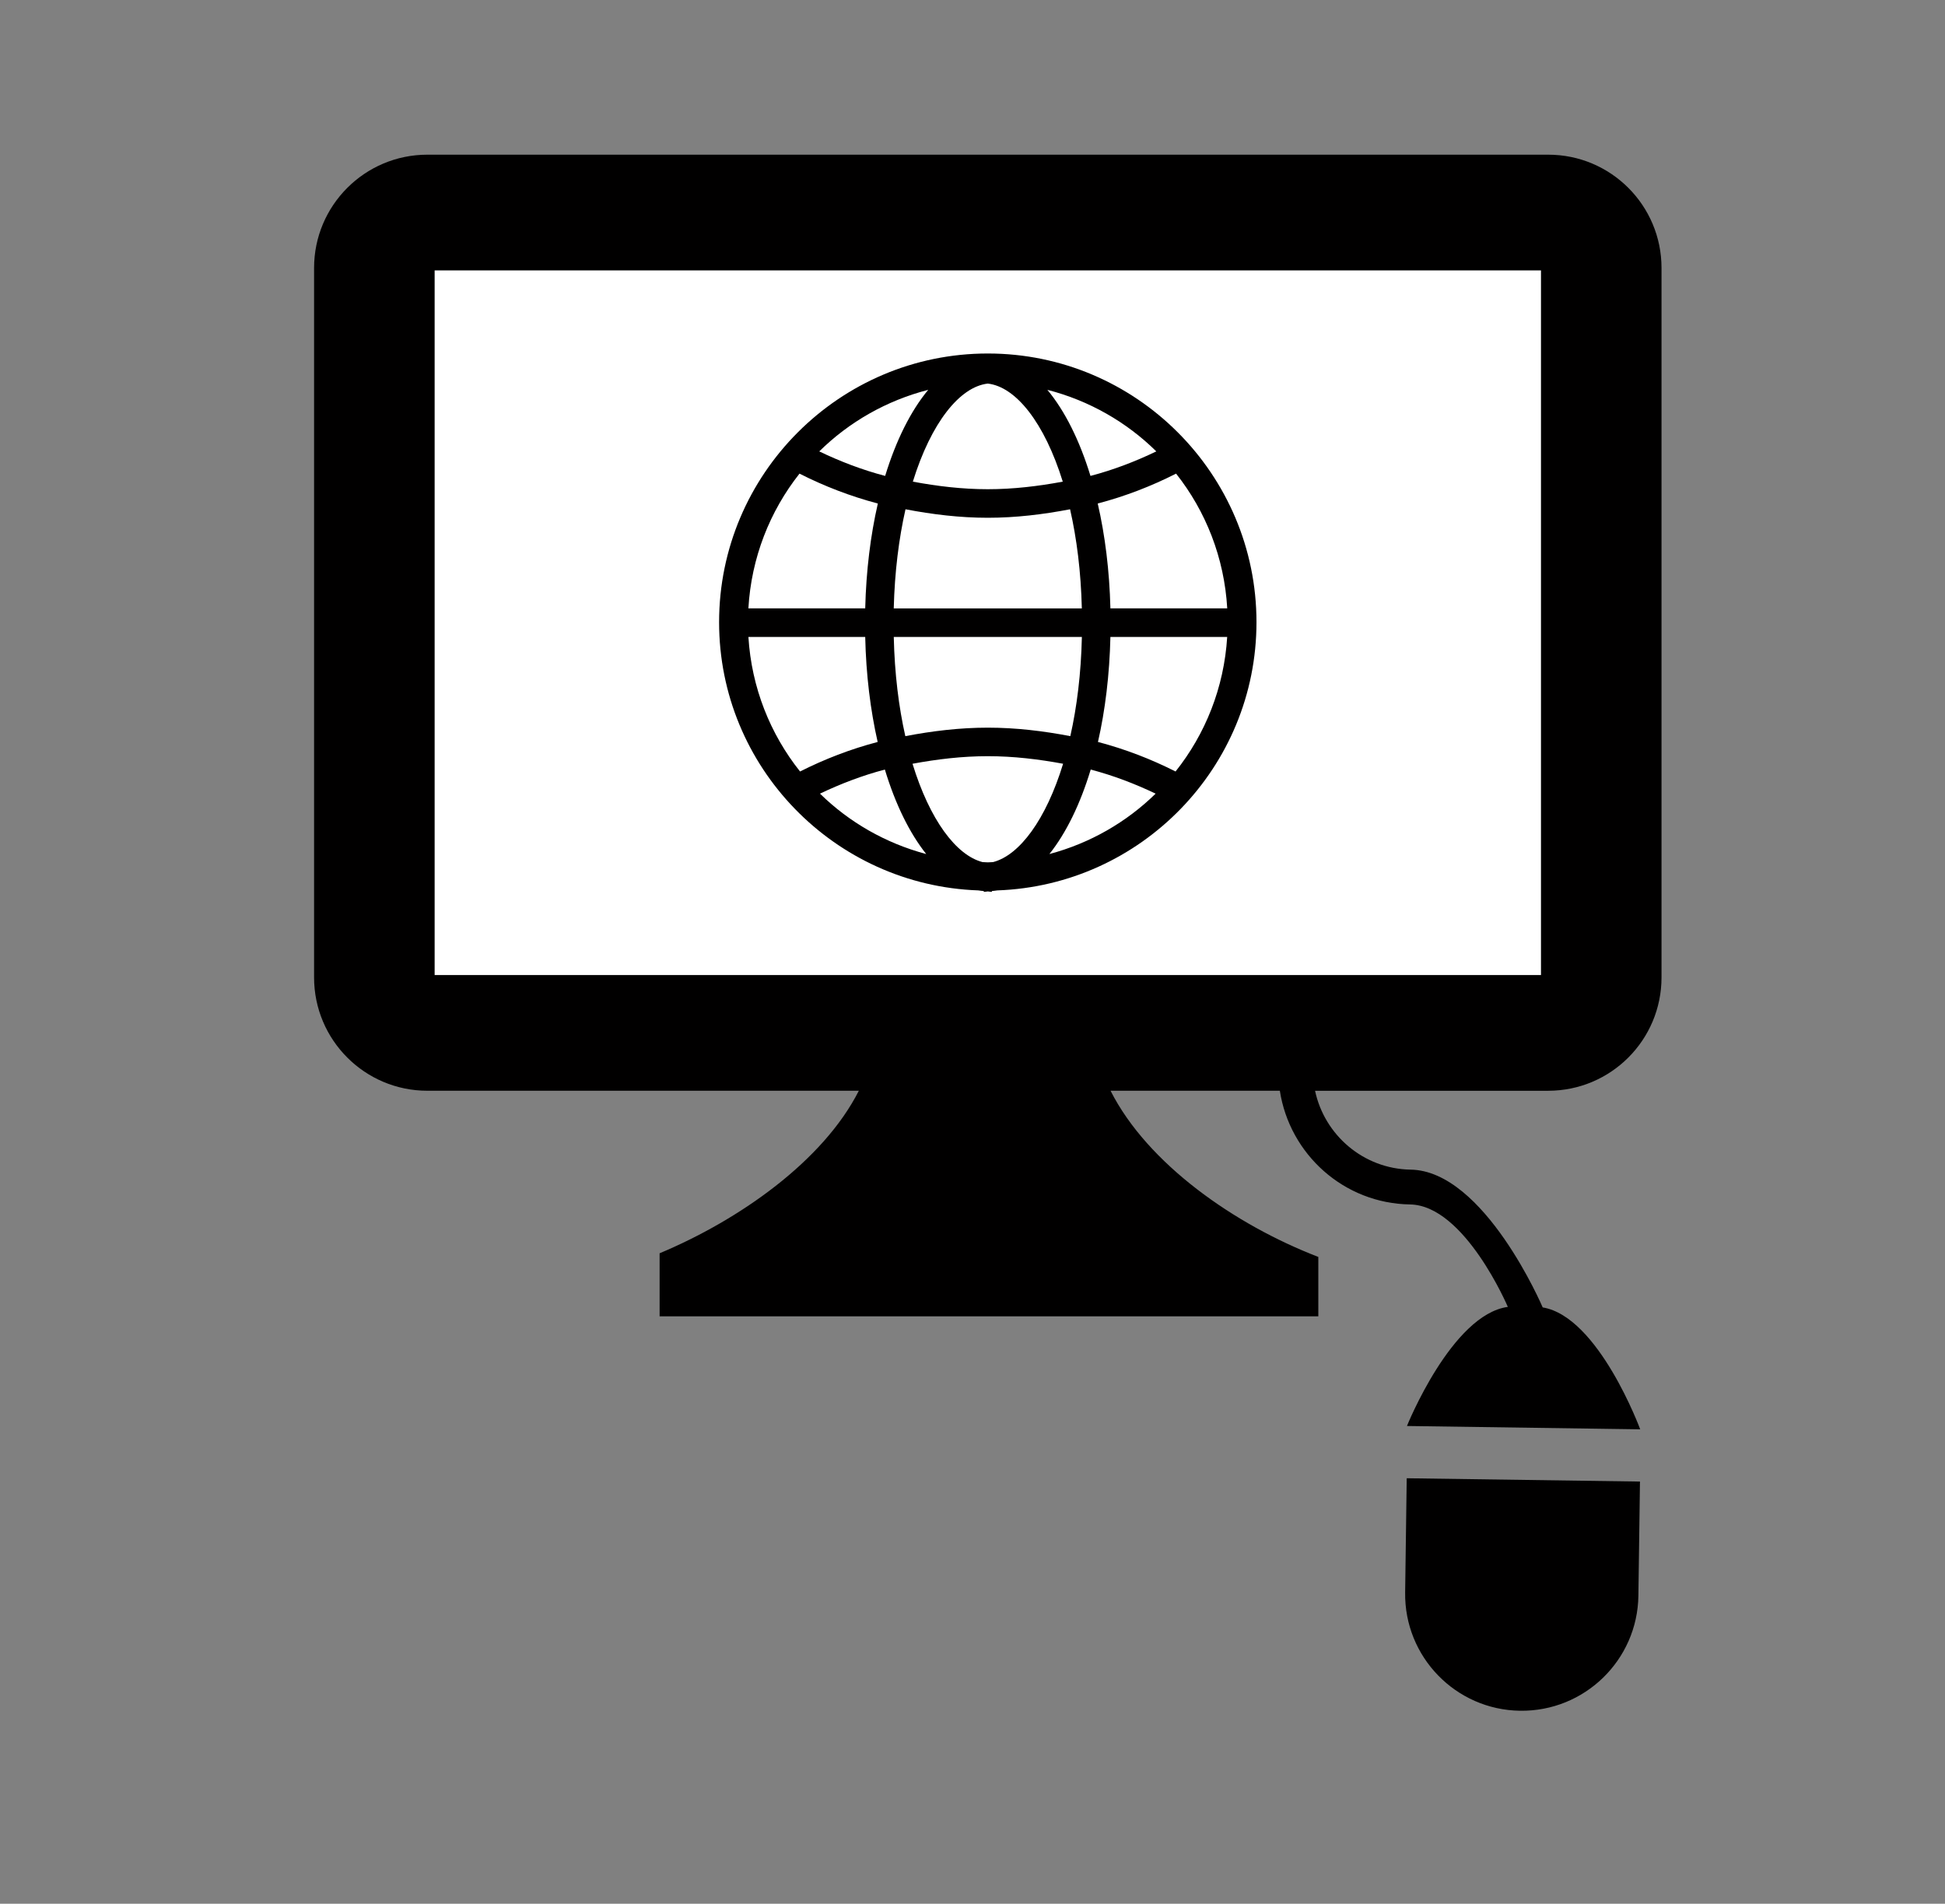
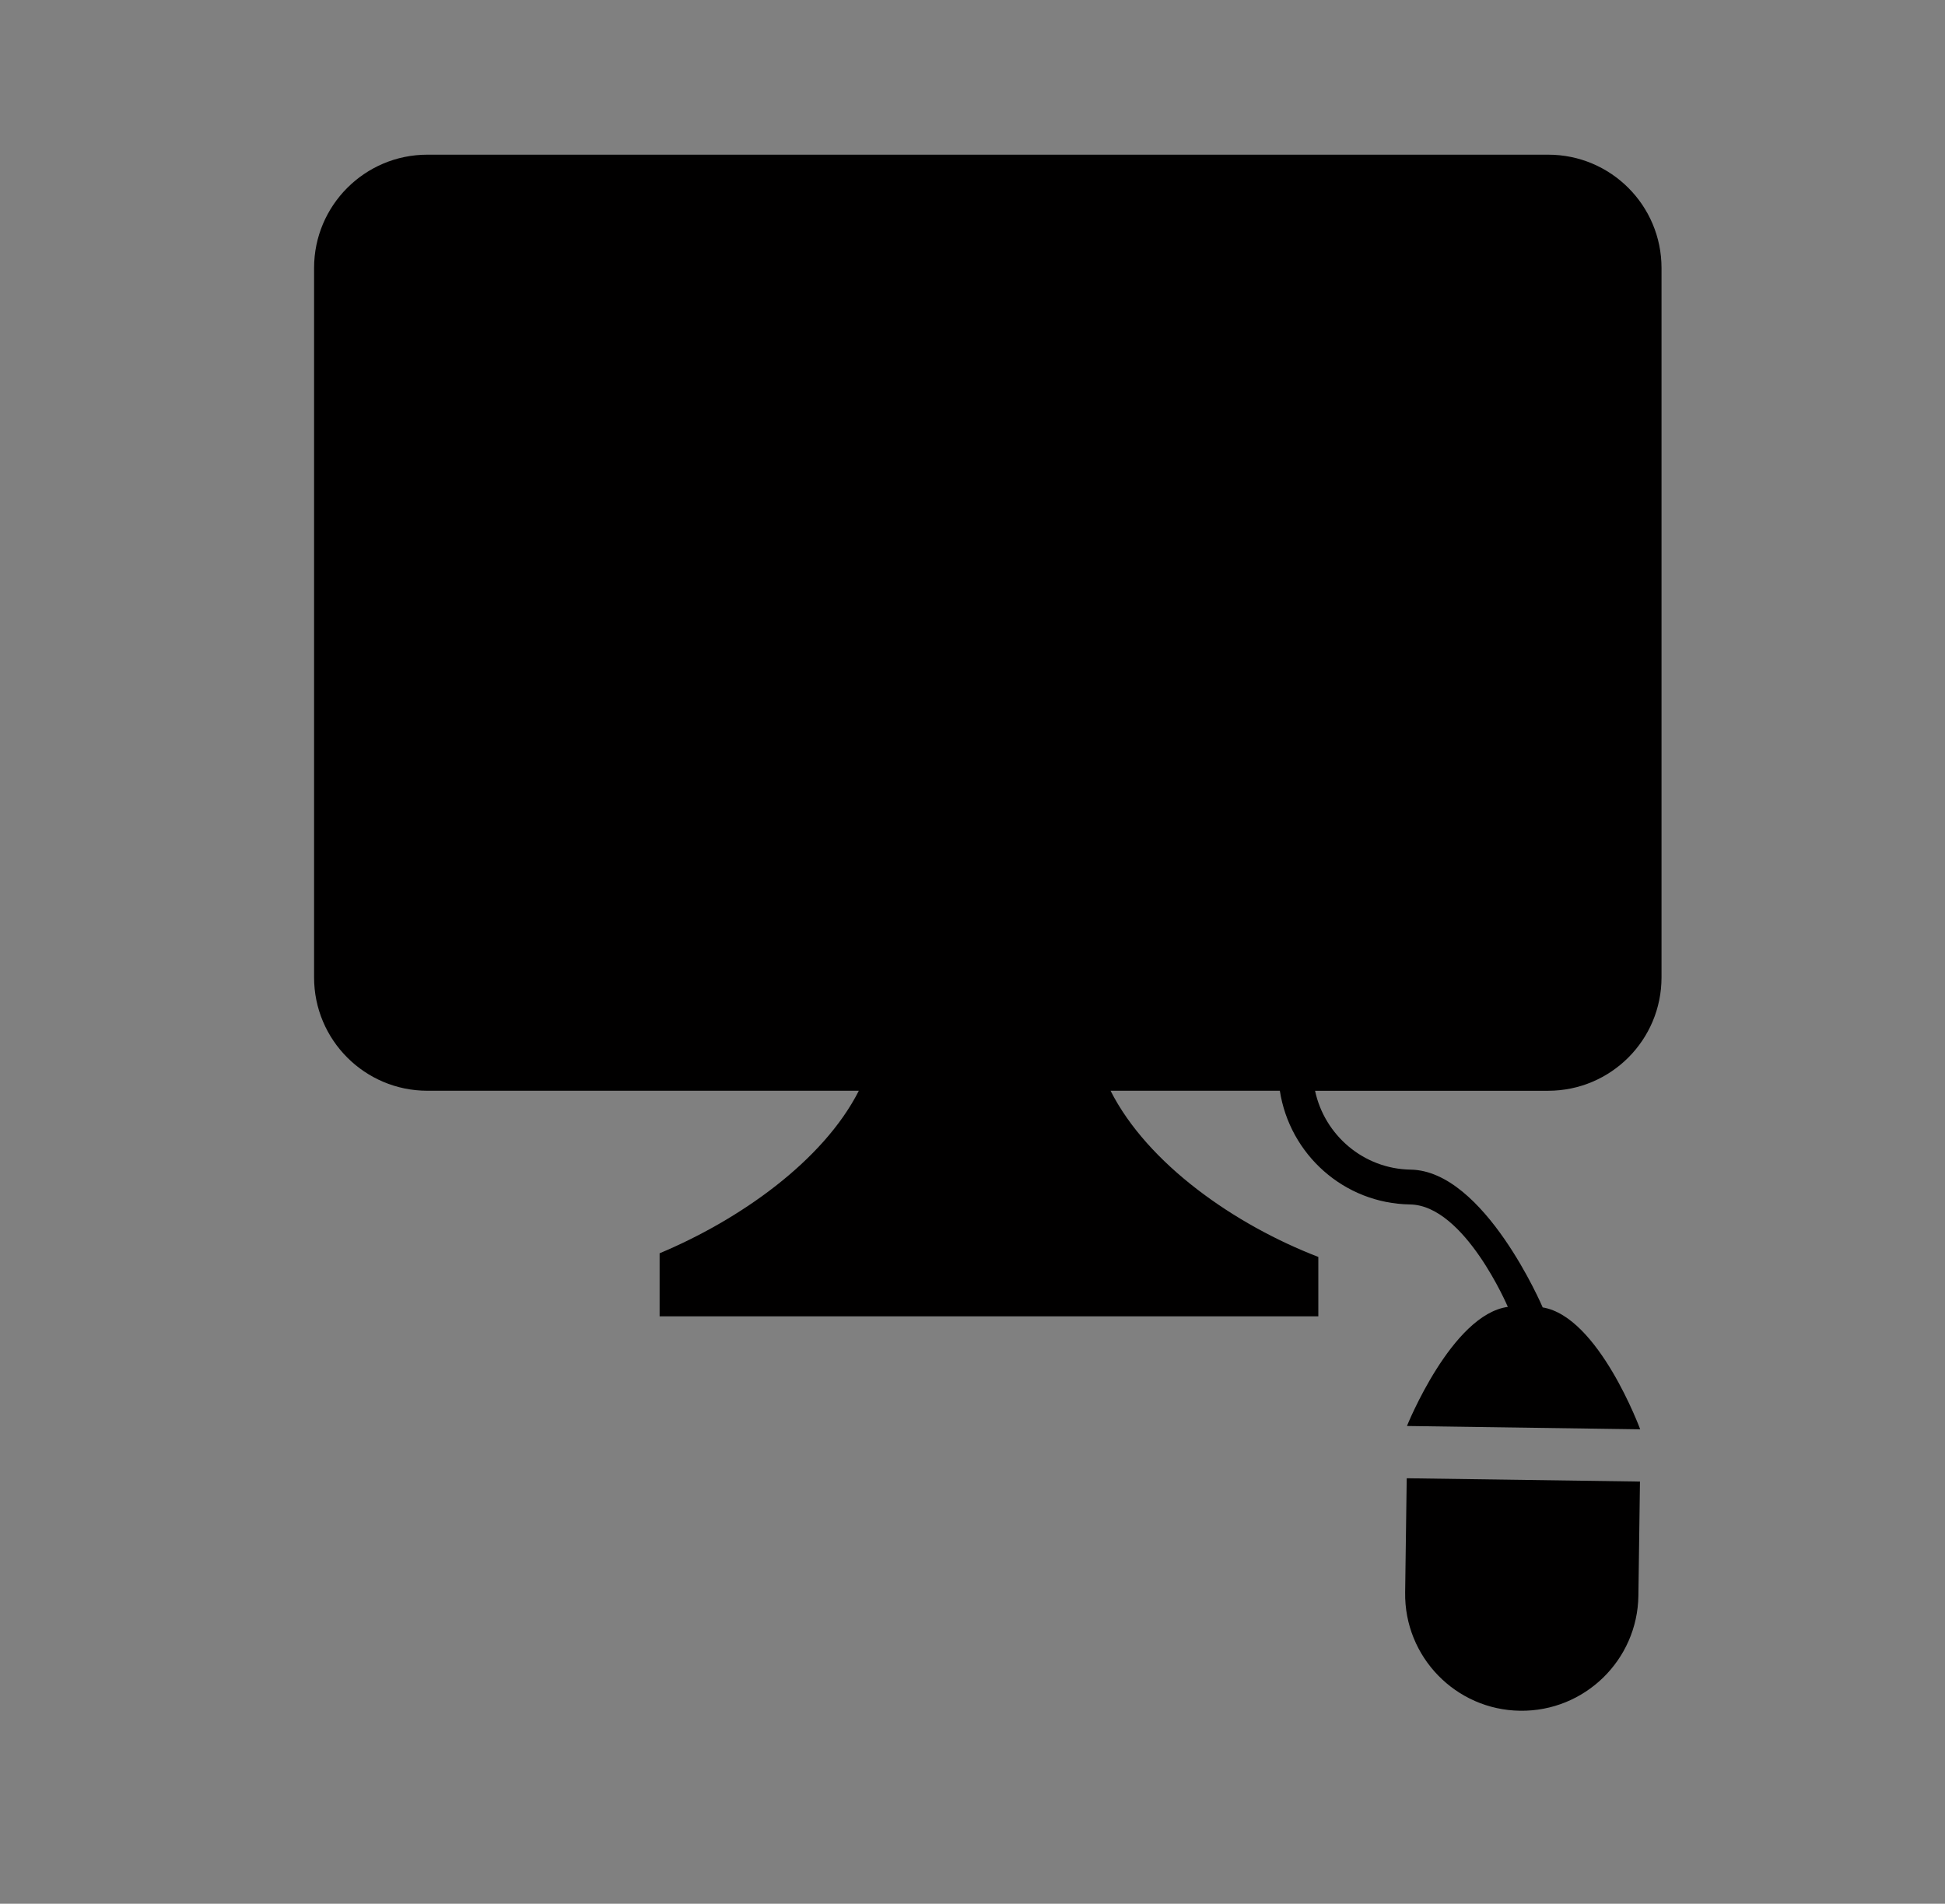
<svg xmlns="http://www.w3.org/2000/svg" version="1.1" id="Livello_1" x="0px" y="0px" width="81.744px" height="80px" viewBox="0 0 81.744 80" style="enable-background:new 0 0 81.744 80;" xml:space="preserve">
  <rect x="0" y="0" width="81.744" height="80" fill="#808080" stroke="none" />
  <g id="www">
    <path style="fill:#010000;" d="M69.83,41.072V11.262c0-2.629-2.129-4.762-4.764-4.762H17.962c-2.629,0-4.762,2.133-4.762,4.762   v29.811c0,2.63,2.133,4.763,4.762,4.763h18.133c-1.506,2.964-5.029,5.43-8.373,6.83v2.649h27.684v-2.496   c-3.52-1.355-7.176-3.913-8.732-6.983h7.115c0.412,2.666,2.686,4.737,5.473,4.778c2.295,0.037,4.109,4.305,4.109,4.305   c-2.361,0.324-4.24,5.005-4.24,5.005l9.803,0.14c0,0-1.746-4.734-4.098-5.123c0,0-2.447-5.746-5.553-5.79   c-1.98-0.032-3.617-1.451-4.014-3.314h9.797C67.701,45.835,69.83,43.702,69.83,41.072" />
-     <rect x="18.267" y="11.363" style="fill:#FFFFFF;" width="46.497" height="29.611" />
-     <path style="fill:#010000;" d="M52.807,26.146c0-6.227-5.064-11.291-11.292-11.291c-6.227,0-11.293,5.064-11.293,11.291   c0,6.092,4.854,11.059,10.895,11.271c0.074,0.017,0.152,0.017,0.229,0.027v0.035c0.059,0,0.113-0.015,0.17-0.019   c0.057,0.004,0.113,0.019,0.17,0.019v-0.035c0.076-0.011,0.154-0.011,0.229-0.027C47.955,37.205,52.807,32.238,52.807,26.146    M41.515,36.238c-0.076,0-0.148-0.01-0.223-0.011c-1.113-0.289-2.221-1.785-2.941-4.132c1.031-0.191,2.084-0.318,3.164-0.318   s2.133,0.127,3.165,0.318c-0.719,2.347-1.829,3.842-2.942,4.132C41.664,36.229,41.589,36.238,41.515,36.238 M46.145,31.179   c0.305-1.337,0.486-2.824,0.523-4.412h4.908c-0.131,2.13-0.918,4.081-2.17,5.653C48.377,31.9,47.289,31.479,46.145,31.179    M41.515,16.119c1.18,0.134,2.381,1.643,3.151,4.121c-1.027,0.191-2.077,0.318-3.151,0.318c-1.076,0-2.125-0.127-3.15-0.318   C39.132,17.762,40.337,16.253,41.515,16.119 M41.515,21.758c1.18,0,2.333-0.141,3.458-0.357c0.279,1.225,0.457,2.625,0.494,4.166   h-7.905c0.039-1.541,0.217-2.941,0.494-4.166C39.183,21.617,40.335,21.758,41.515,21.758 M45.469,26.767   c-0.035,1.541-0.209,2.942-0.486,4.168c-1.129-0.217-2.284-0.357-3.467-0.357s-2.338,0.141-3.467,0.357   c-0.277-1.226-0.451-2.627-0.486-4.168H45.469z M46.668,25.566c-0.039-1.586-0.225-3.073-0.533-4.407   c1.156-0.304,2.256-0.729,3.293-1.256c1.248,1.577,2.027,3.532,2.15,5.663H46.668z M45.83,19.999   c-0.457-1.495-1.076-2.733-1.811-3.617c1.754,0.45,3.328,1.353,4.578,2.587C47.719,19.391,46.797,19.746,45.83,19.999    M37.201,19.999c-0.967-0.253-1.889-0.608-2.77-1.03c1.252-1.234,2.826-2.137,4.58-2.587   C38.277,17.266,37.658,18.504,37.201,19.999 M36.894,21.159c-0.307,1.334-0.492,2.821-0.531,4.407h-4.91   c0.123-2.131,0.902-4.086,2.148-5.663C34.64,20.43,35.74,20.855,36.894,21.159 M36.363,26.767c0.035,1.588,0.219,3.075,0.523,4.412   c-1.145,0.301-2.232,0.722-3.262,1.241c-1.252-1.572-2.039-3.523-2.17-5.653H36.363z M37.189,32.339   c0.441,1.455,1.035,2.666,1.738,3.55c-1.707-0.454-3.24-1.337-4.465-2.538C35.33,32.938,36.236,32.589,37.189,32.339 M45.84,32.339   c0.955,0.25,1.861,0.599,2.729,1.012c-1.227,1.201-2.758,2.084-4.465,2.538C44.807,35.005,45.4,33.794,45.84,32.339" />
    <path style="fill:#010000;" d="M59.055,66.919c-0.039,2.707,2.125,4.934,4.83,4.971c2.707,0.038,4.934-2.125,4.973-4.832   l0.066-4.799l-9.803-0.139L59.055,66.919z" />
  </g>
</svg>